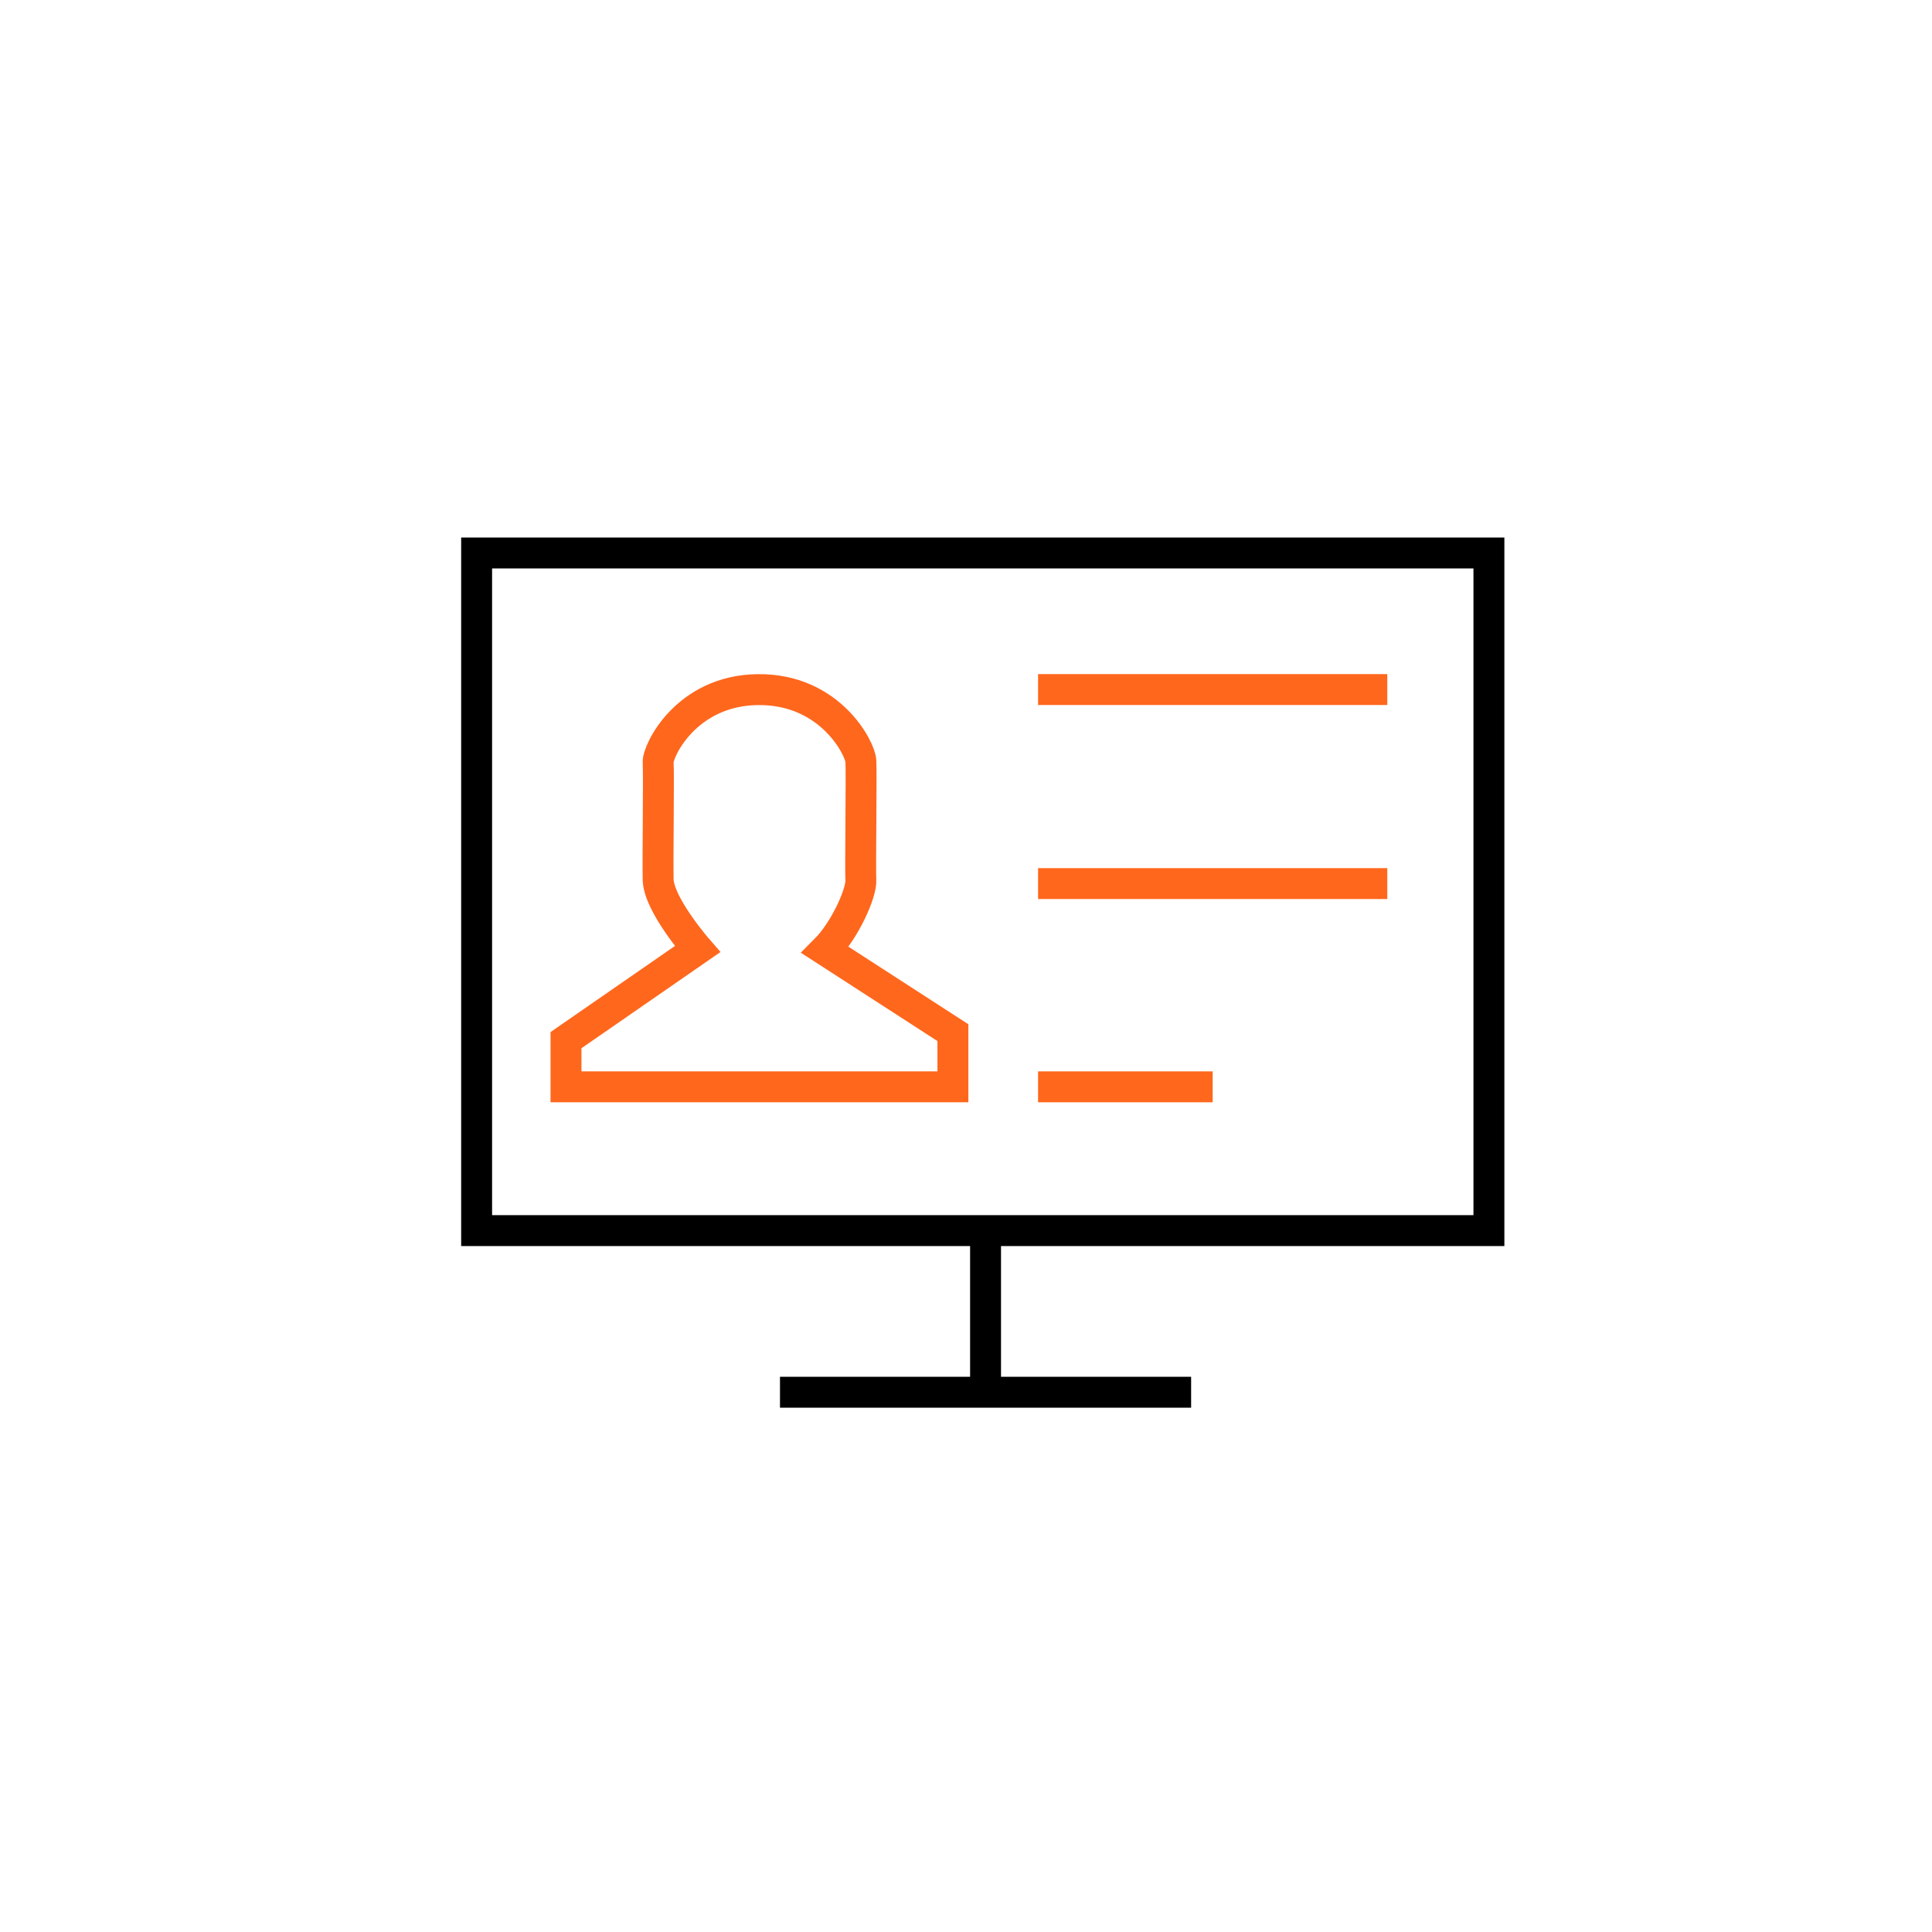
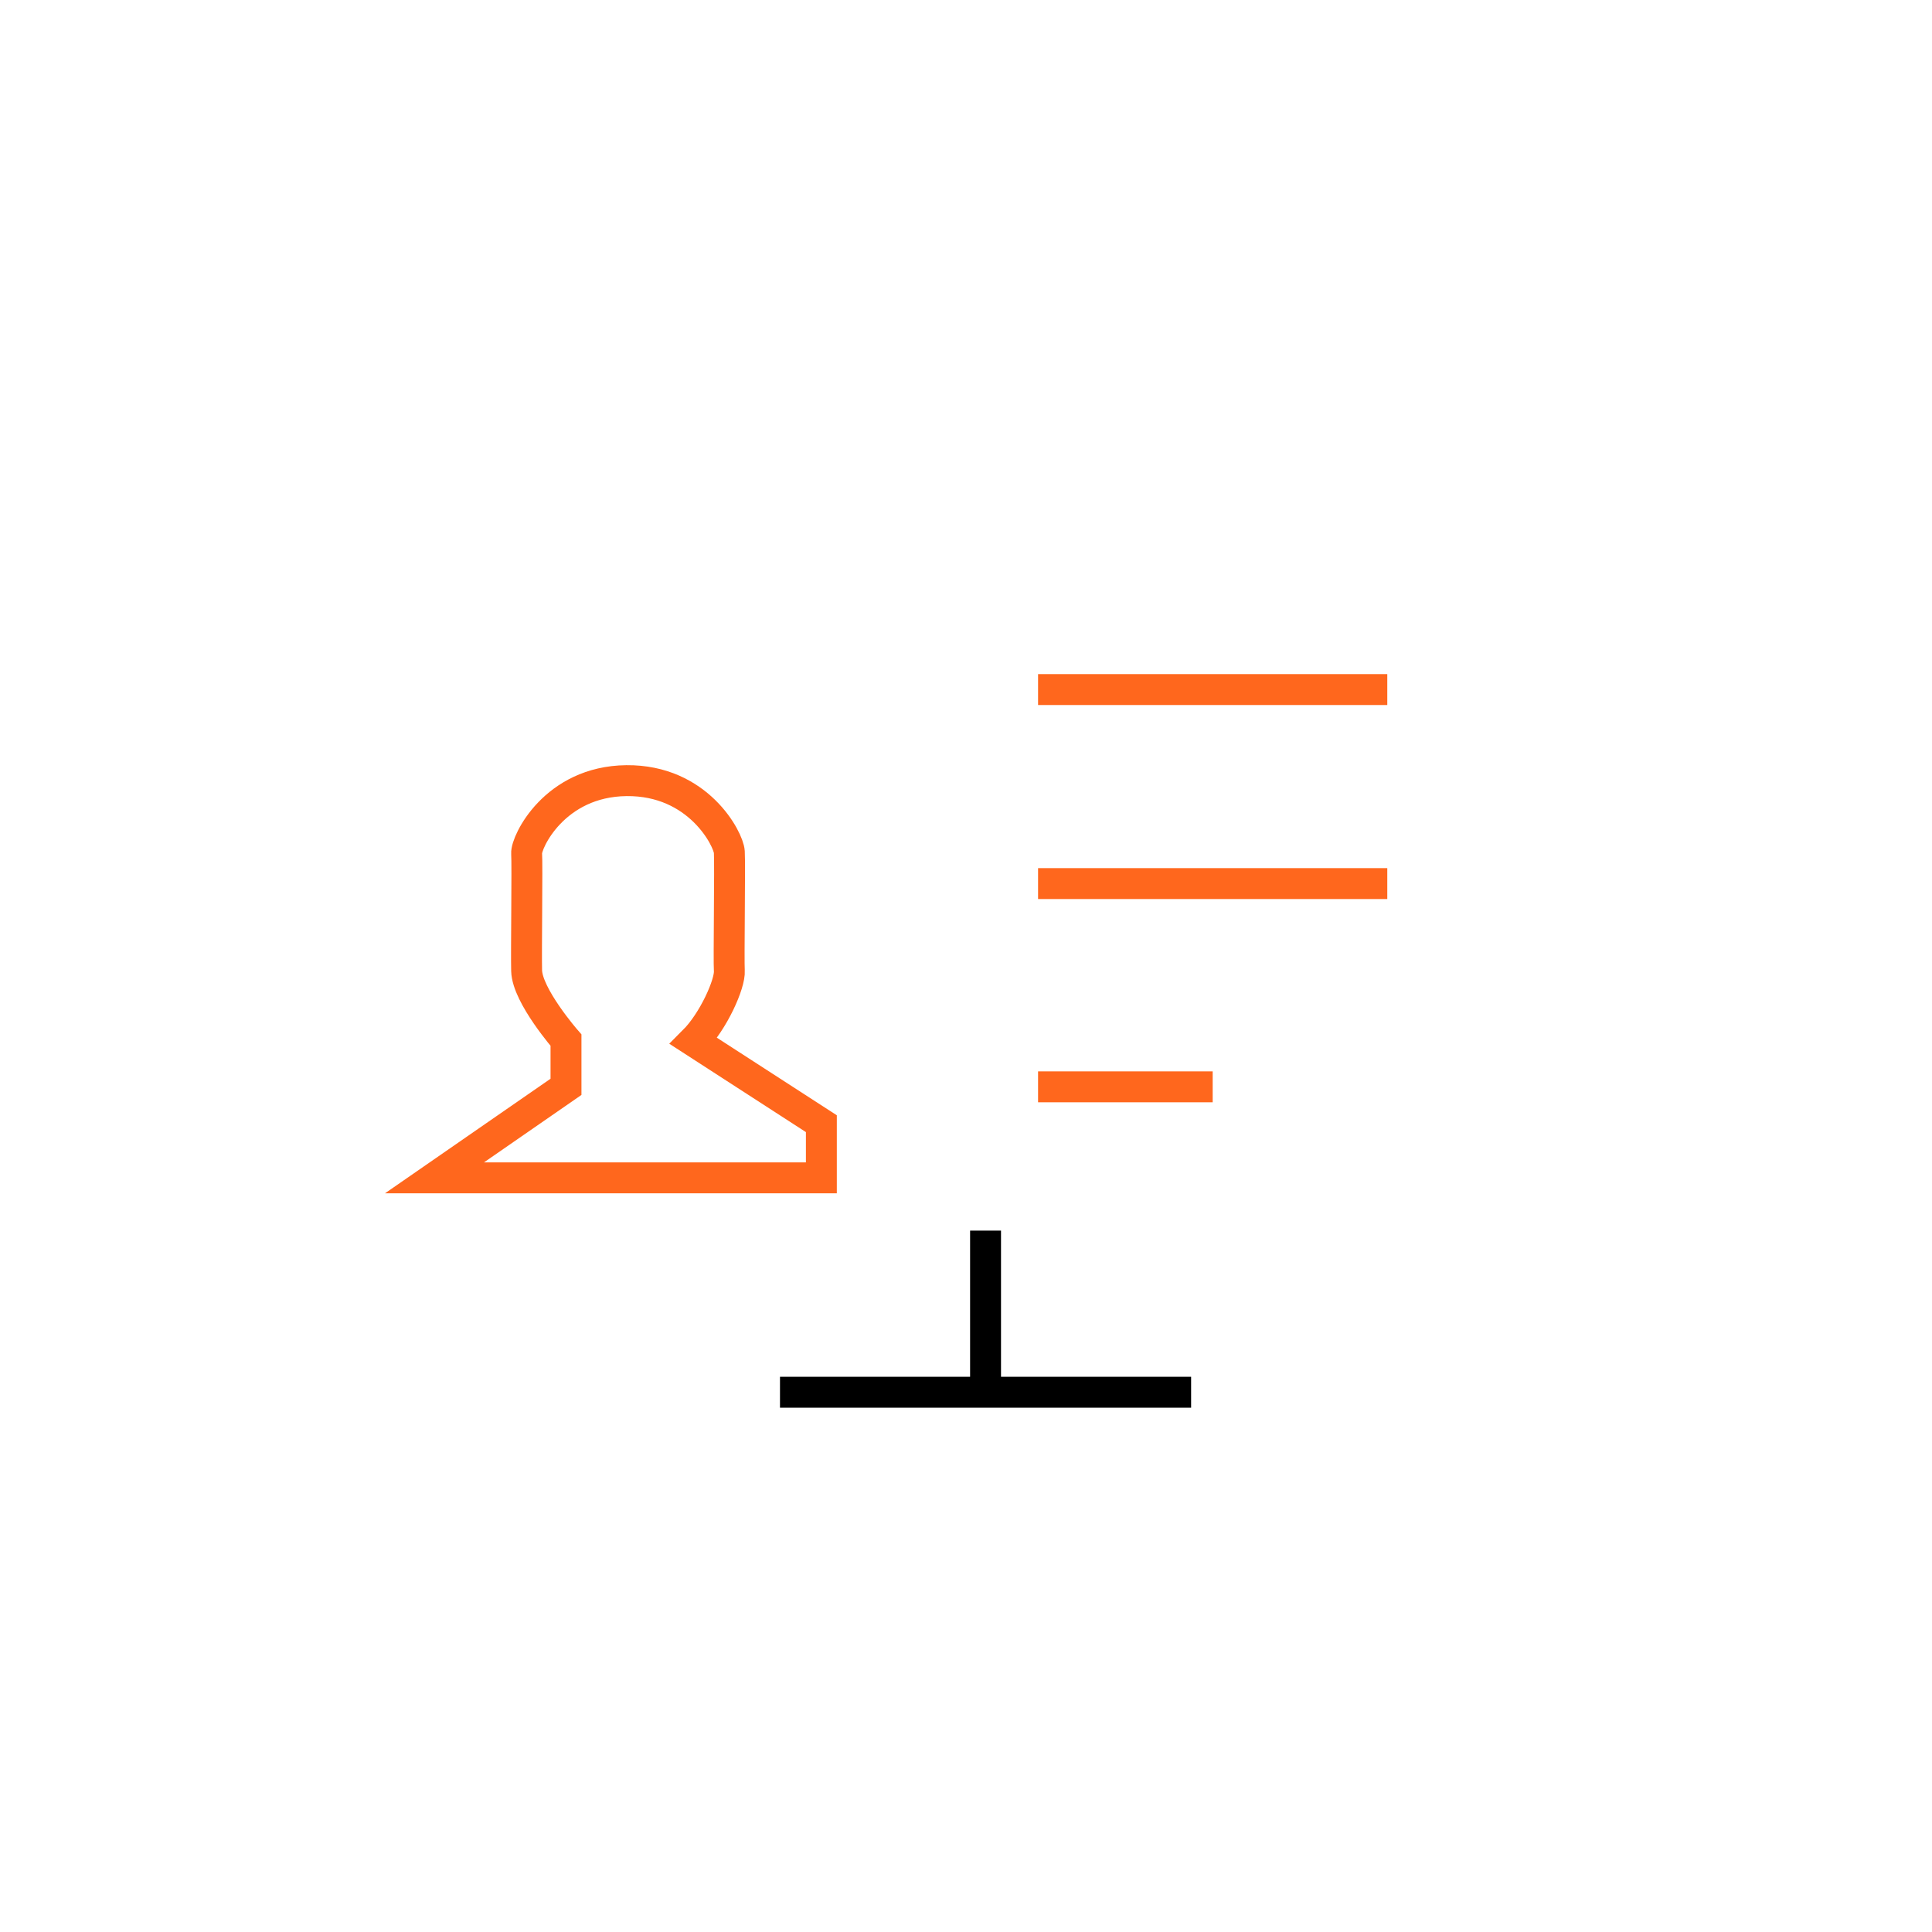
<svg xmlns="http://www.w3.org/2000/svg" id="Layer_1" data-name="Layer 1" viewBox="0 0 500 500">
  <defs>
    <style>
      .cls-1 {
        stroke: #000;
      }

      .cls-1, .cls-2 {
        fill: none;
        stroke-miterlimit: 10;
        stroke-width: 8px;
      }

      .cls-2 {
        stroke: #ff671d;
      }
    </style>
  </defs>
-   <rect class="cls-1" x="123.35" y="143.11" width="261.98" height="175.37" />
  <line class="cls-1" x1="201.86" y1="360.31" x2="308.26" y2="360.31" />
  <line class="cls-1" x1="255.06" y1="318.48" x2="255.06" y2="360.31" />
  <line class="cls-2" x1="268.65" y1="178.46" x2="359.03" y2="178.46" />
  <line class="cls-2" x1="268.65" y1="228.67" x2="359.03" y2="228.67" />
  <line class="cls-2" x1="268.65" y1="281.27" x2="313.84" y2="281.27" />
-   <path class="cls-2" d="M146.48,281.27v-12.08l34.04-23.56s-10.02-11.48-10.19-17.97c-.13-4.72.2-27.48,0-30.34s7.17-18.65,25.82-18.85c18.65-.2,26.44,15.17,26.64,18.44.2,3.28-.18,28.28,0,30.75.24,3.34-4.1,13.1-9.22,18.22l33.04,21.37v14.02h-100.13Z" />
+   <path class="cls-2" d="M146.48,281.27v-12.08s-10.02-11.48-10.19-17.97c-.13-4.72.2-27.48,0-30.34s7.17-18.65,25.82-18.85c18.65-.2,26.44,15.17,26.64,18.44.2,3.28-.18,28.28,0,30.75.24,3.34-4.1,13.1-9.22,18.22l33.04,21.37v14.02h-100.13Z" />
</svg>